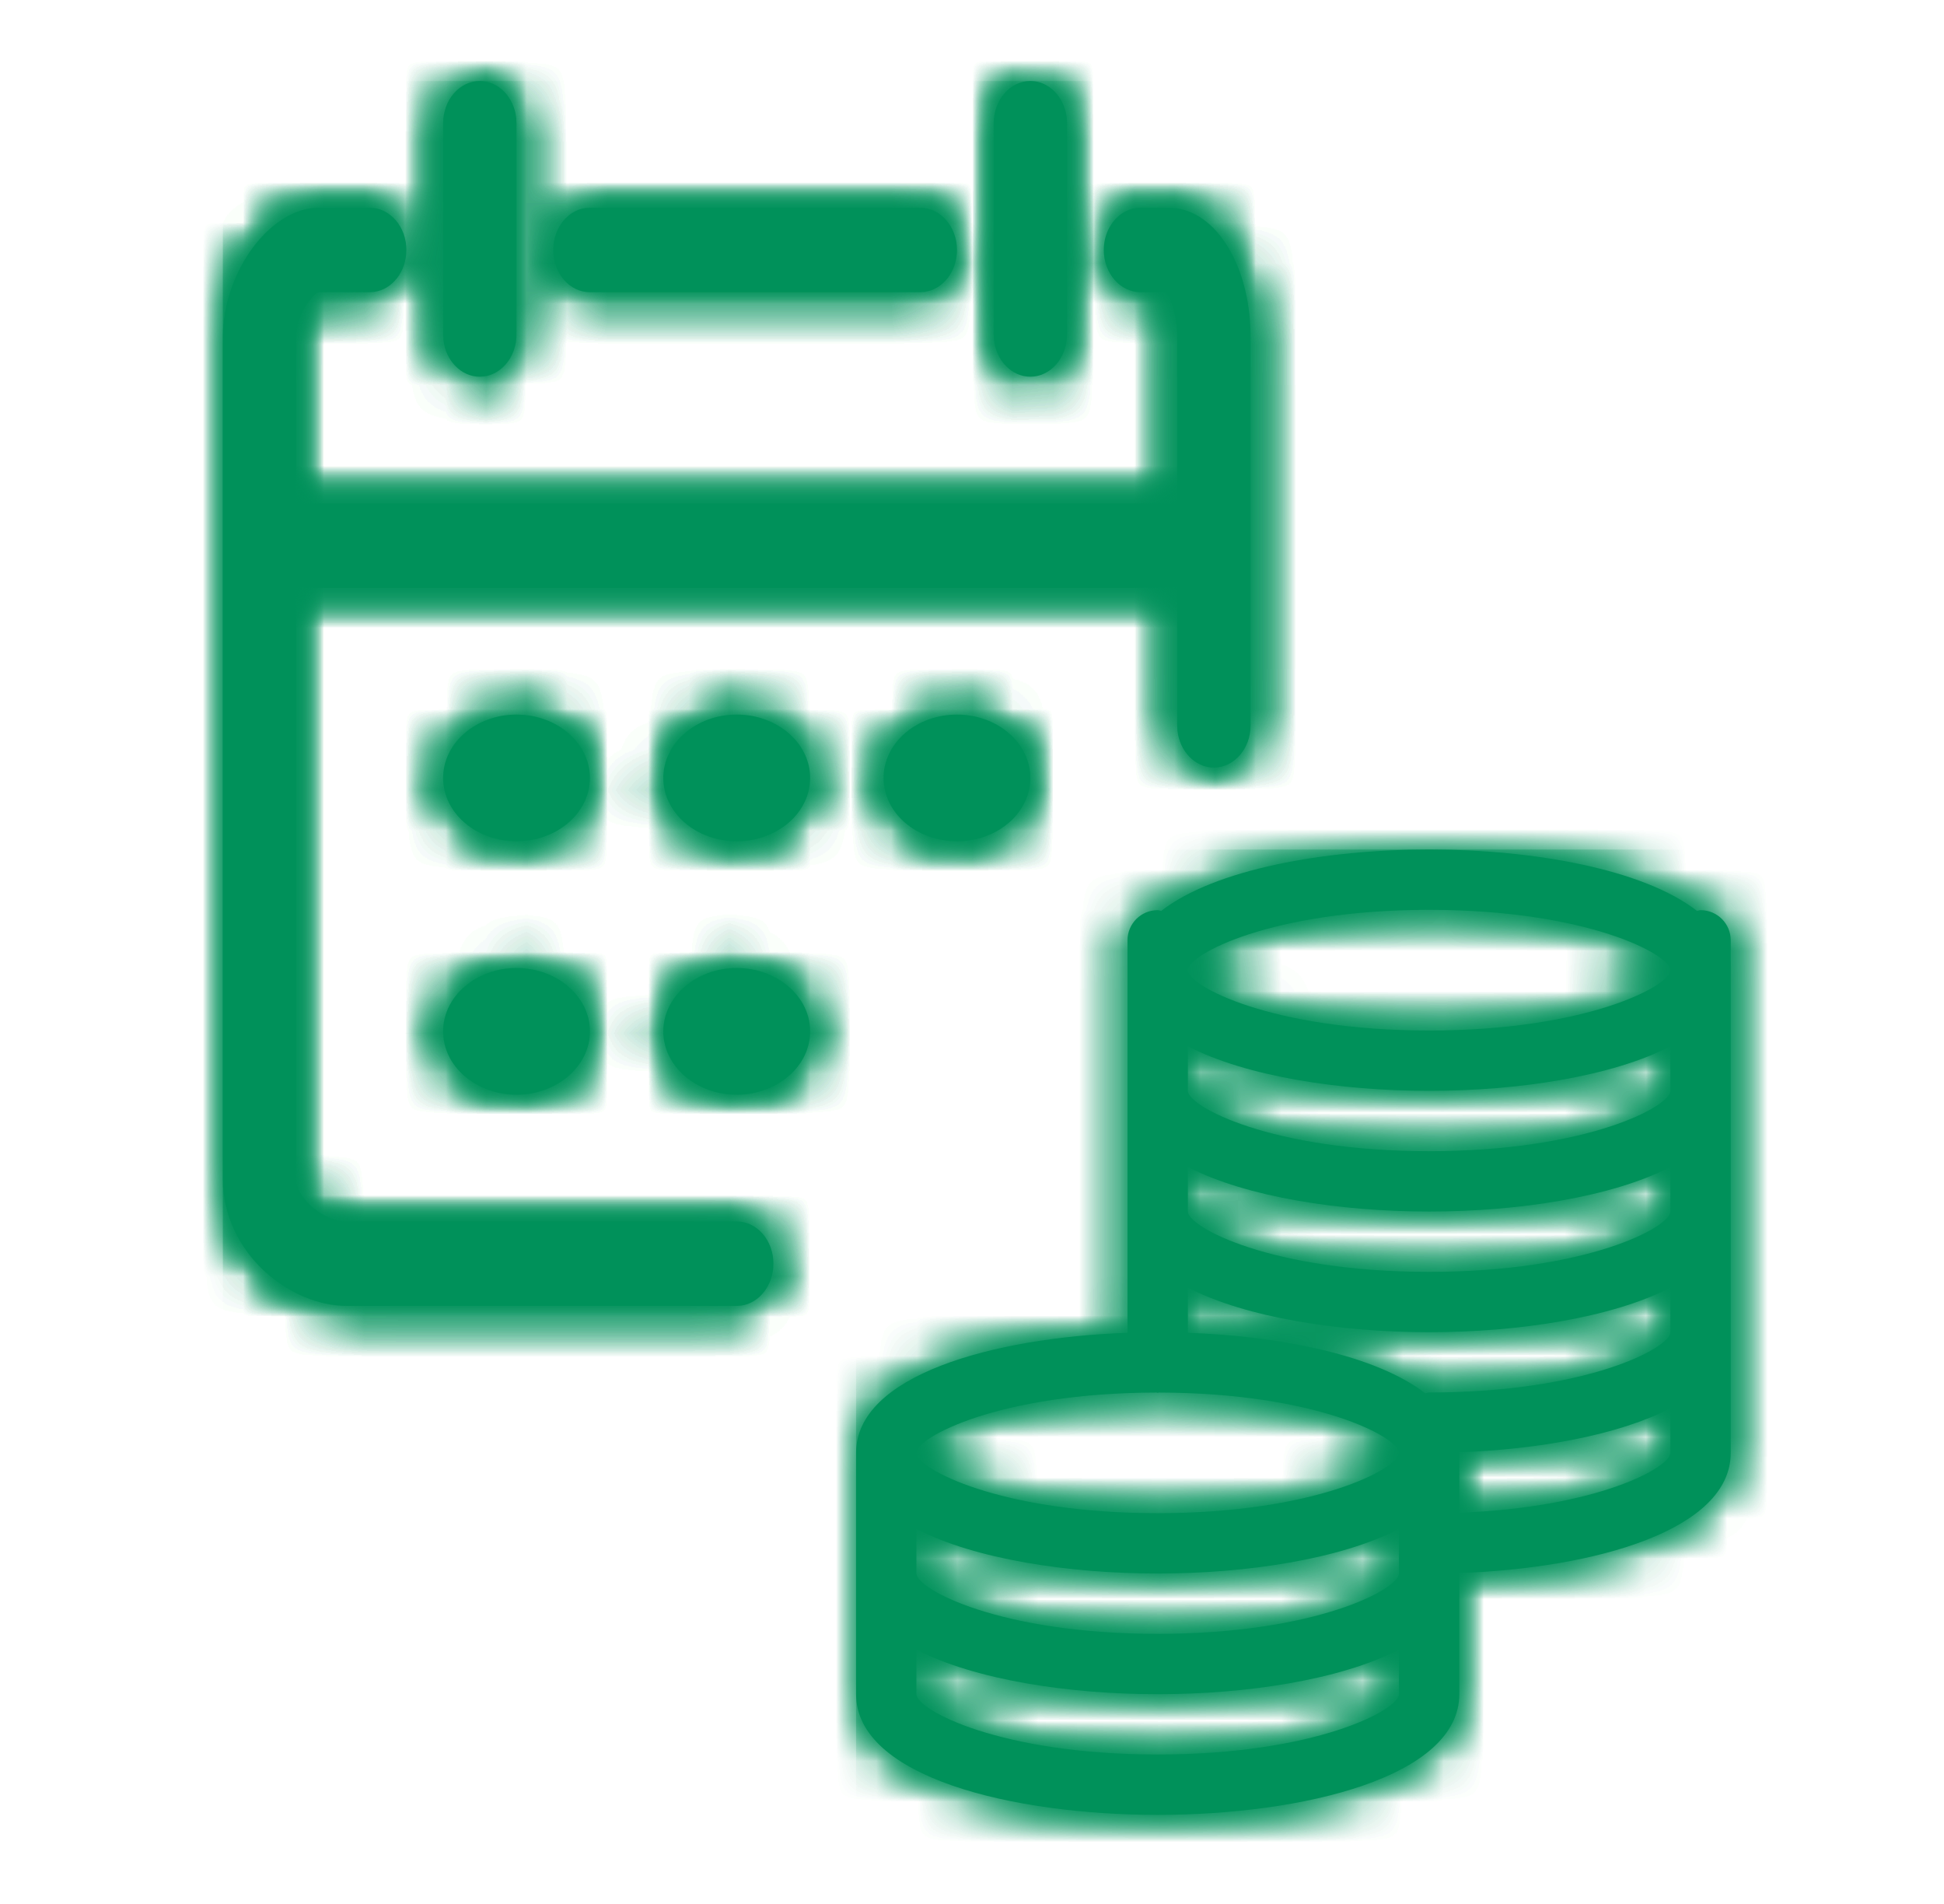
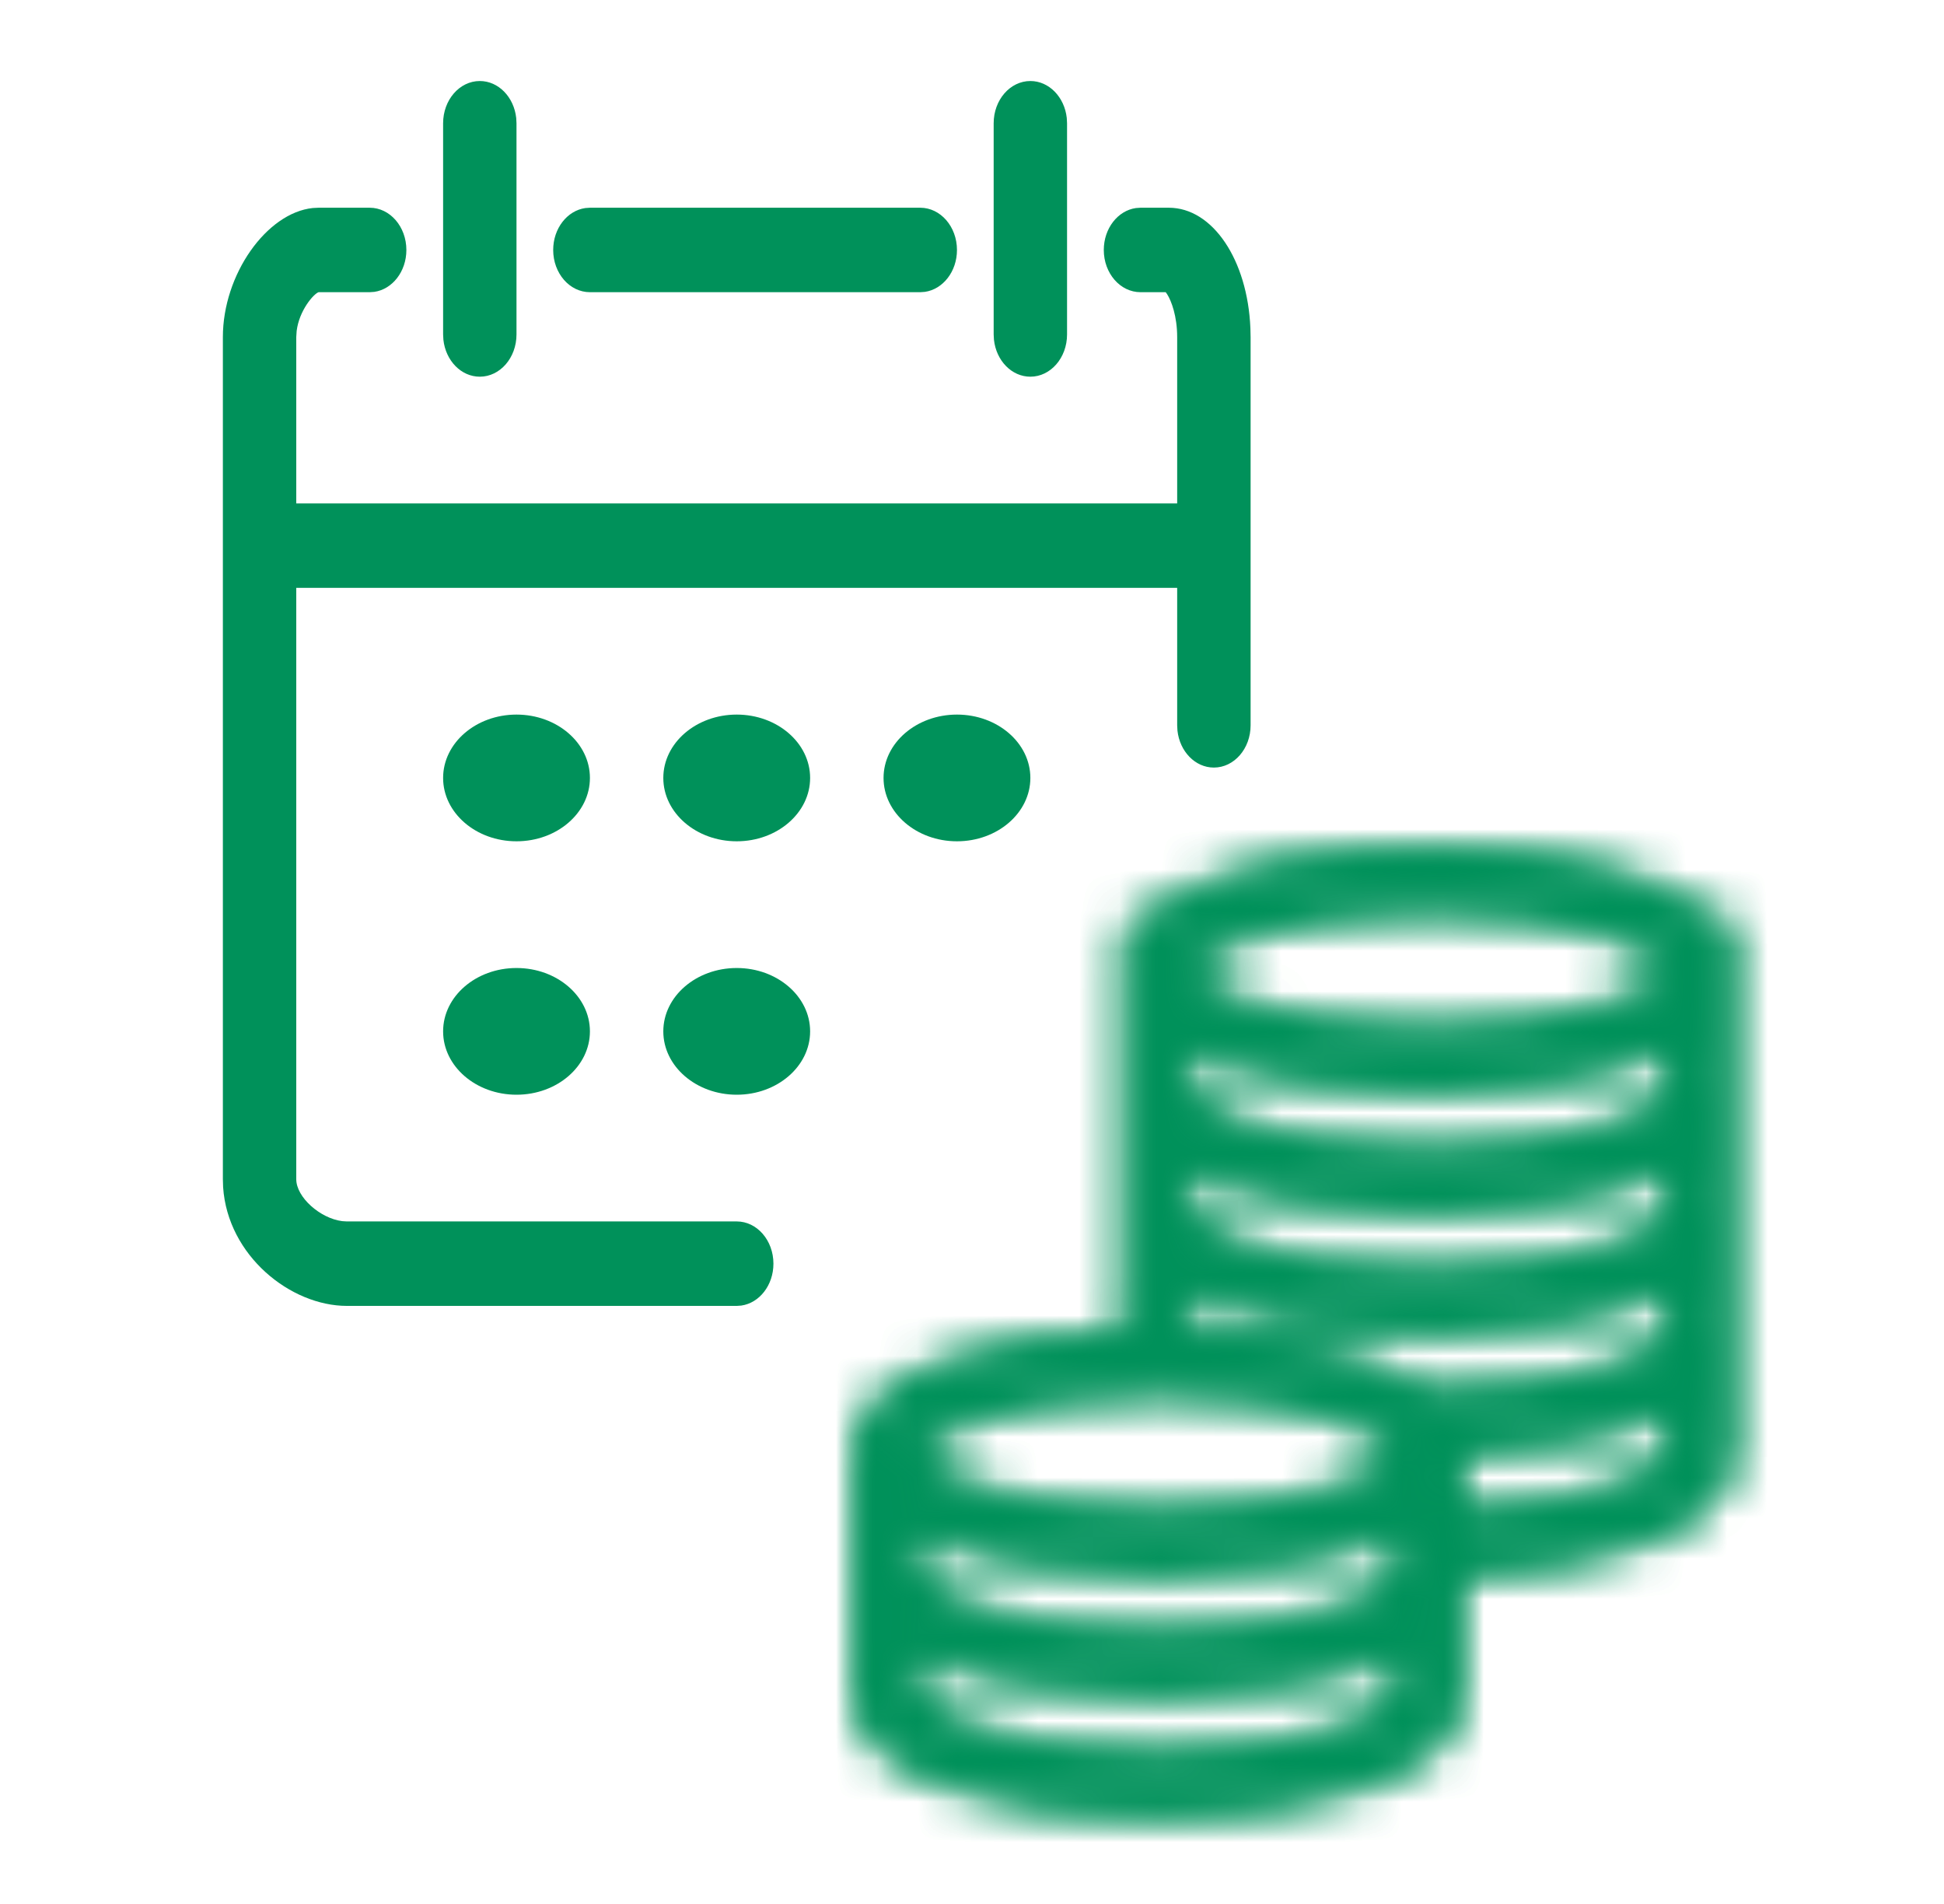
<svg xmlns="http://www.w3.org/2000/svg" xmlns:xlink="http://www.w3.org/1999/xlink" width="48px" height="47px" viewBox="0 0 48 47" version="1.1">
  <title>2BC62BB6-73E8-446E-AE66-808BF34AE435</title>
  <defs>
    <path d="M7.535,1.515 C7.504,1.511 7.478,1.497 7.446,1.497 L7.446,1.497 C7.034,1.497 6.701,1.831 6.701,2.242 L6.701,2.242 L6.701,11.93 C3.345,12.05 -3.55271368e-15,12.988 -3.55271368e-15,14.893 L-3.55271368e-15,14.893 L-3.55271368e-15,20.851 C-3.55271368e-15,22.898 3.86,23.83 7.446,23.83 L7.446,23.83 C11.033,23.83 14.893,22.898 14.893,20.851 L14.893,20.851 L14.893,17.861 C18.249,17.741 21.595,16.801 21.595,14.893 L21.595,14.893 L21.595,2.242 C21.595,1.831 21.262,1.497 20.851,1.497 L20.851,1.497 C20.819,1.497 20.793,1.511 20.762,1.515 L20.762,1.515 C19.436,0.484 16.725,0 14.149,0 L14.149,0 C11.571,0 8.86,0.484 7.535,1.515 L7.535,1.515 Z M8.191,2.979 C8.191,2.596 10.24,1.49 14.149,1.49 L14.149,1.49 C18.057,1.49 20.106,2.596 20.106,2.979 L20.106,2.979 C20.106,3.361 18.057,4.469 14.149,4.469 L14.149,4.469 C10.24,4.469 8.191,3.361 8.191,2.979 L8.191,2.979 Z M20.106,4.858 L20.106,5.957 C20.106,6.34 18.057,7.447 14.149,7.447 L14.149,7.447 C10.24,7.447 8.191,6.34 8.191,5.957 L8.191,5.957 L8.191,4.858 C9.642,5.603 11.946,5.957 14.149,5.957 L14.149,5.957 C16.351,5.957 18.654,5.603 20.106,4.858 L20.106,4.858 Z M20.106,7.837 L20.106,8.936 C20.106,9.319 18.057,10.426 14.149,10.426 L14.149,10.426 C10.24,10.426 8.191,9.319 8.191,8.936 L8.191,8.936 L8.191,7.837 C9.642,8.582 11.946,8.936 14.149,8.936 L14.149,8.936 C16.351,8.936 18.654,8.582 20.106,7.837 L20.106,7.837 Z M20.106,10.815 L20.106,11.915 C20.106,12.298 18.057,13.405 14.149,13.405 L14.149,13.405 C14.115,13.405 14.085,13.419 14.052,13.423 L14.052,13.423 C12.852,12.496 10.528,12.013 8.191,11.93 L8.191,11.93 L8.191,10.815 C9.642,11.561 11.946,11.915 14.149,11.915 L14.149,11.915 C16.351,11.915 18.654,11.561 20.106,10.815 L20.106,10.815 Z M7.479,13.405 C11.366,13.412 13.403,14.512 13.403,14.893 L13.403,14.893 C13.403,15.277 11.355,16.383 7.446,16.383 L7.446,16.383 C3.538,16.383 1.489,15.277 1.489,14.893 L1.489,14.893 C1.489,14.512 3.526,13.412 7.414,13.405 L7.414,13.405 L7.446,13.412 C7.458,13.412 7.467,13.405 7.479,13.405 L7.479,13.405 Z M14.893,14.879 C16.86,14.809 18.818,14.457 20.106,13.794 L20.106,13.794 L20.106,14.893 C20.106,15.251 18.317,16.243 14.893,16.372 L14.893,16.372 L14.893,14.879 Z M13.403,16.773 L13.403,17.872 C13.403,18.255 11.355,19.362 7.446,19.362 L7.446,19.362 C3.538,19.362 1.489,18.255 1.489,17.872 L1.489,17.872 L1.489,16.773 C2.94,17.518 5.243,17.872 7.446,17.872 L7.446,17.872 C9.649,17.872 11.953,17.518 13.403,16.773 L13.403,16.773 Z M13.403,19.752 L13.403,20.851 C13.403,21.234 11.355,22.341 7.446,22.341 L7.446,22.341 C3.538,22.341 1.489,21.234 1.489,20.851 L1.489,20.851 L1.489,19.752 C2.94,20.497 5.243,20.851 7.446,20.851 L7.446,20.851 C9.649,20.851 11.953,20.497 13.403,19.752 L13.403,19.752 Z" id="path-1" />
-     <path d="M19.031,1.043 L19.031,6.256 L19.039,6.387 C19.094,6.902 19.476,7.299 19.938,7.299 L19.938,7.299 C20.438,7.299 20.844,6.833 20.844,6.256 L20.844,6.256 L20.844,1.043 L20.837,0.912 C20.781,0.397 20.399,0 19.938,0 L19.938,0 C19.437,0 19.031,0.466 19.031,1.043 L19.031,1.043 Z M5.437,1.043 L5.437,6.256 L5.444,6.387 C5.501,6.902 5.881,7.299 6.343,7.299 L6.343,7.299 C6.844,7.299 7.249,6.833 7.249,6.256 L7.249,6.256 L7.249,1.043 L7.243,0.912 C7.187,0.397 6.806,0 6.343,0 L6.343,0 C5.844,0 5.437,0.466 5.437,1.043 L5.437,1.043 Z M22.657,3.128 L22.543,3.136 C22.097,3.2 21.75,3.639 21.75,4.17 L21.75,4.17 C21.75,4.747 22.156,5.214 22.657,5.214 L22.657,5.214 L23.279,5.214 L23.315,5.264 C23.419,5.426 23.563,5.804 23.563,6.321 L23.563,6.321 L23.563,10.426 L1.813,10.426 L1.813,6.321 L1.822,6.168 C1.885,5.664 2.238,5.257 2.362,5.214 L2.362,5.214 L3.625,5.214 L3.739,5.205 C4.185,5.141 4.532,4.703 4.532,4.17 L4.532,4.17 C4.532,3.595 4.125,3.128 3.625,3.128 L3.625,3.128 L2.362,3.128 L2.219,3.136 C1.079,3.254 6.66133815e-16,4.775 6.66133815e-16,6.321 L6.66133815e-16,6.321 L6.66133815e-16,27.11 L0.006,27.307 C0.119,28.997 1.67,30.237 3.063,30.237 L3.063,30.237 L12.687,30.237 L12.802,30.229 C13.248,30.165 13.594,29.727 13.594,29.195 L13.594,29.195 C13.594,28.618 13.188,28.152 12.687,28.152 L12.687,28.152 L3.063,28.152 L2.948,28.145 C2.403,28.077 1.813,27.555 1.813,27.11 L1.813,27.11 L1.813,12.512 L23.563,12.512 L23.563,15.905 L23.57,16.036 C23.626,16.55 24.008,16.948 24.469,16.948 L24.469,16.948 C24.97,16.948 25.375,16.482 25.375,15.905 L25.375,15.905 L25.375,6.321 L25.371,6.1 C25.301,4.417 24.441,3.128 23.355,3.128 L23.355,3.128 L22.657,3.128 Z M9.062,3.128 L8.949,3.136 C8.502,3.2 8.156,3.639 8.156,4.17 L8.156,4.17 C8.156,4.747 8.563,5.214 9.062,5.214 L9.062,5.214 L17.219,5.214 L17.332,5.205 C17.78,5.141 18.125,4.703 18.125,4.17 L18.125,4.17 C18.125,3.595 17.719,3.128 17.219,3.128 L17.219,3.128 L9.062,3.128 Z M16.312,17.204 C16.312,18.067 17.124,18.769 18.125,18.769 L18.125,18.769 C19.126,18.769 19.938,18.067 19.938,17.204 L19.938,17.204 C19.938,16.34 19.126,15.64 18.125,15.64 L18.125,15.64 C17.124,15.64 16.312,16.34 16.312,17.204 L16.312,17.204 Z M10.875,17.204 C10.875,18.067 11.687,18.769 12.687,18.769 L12.687,18.769 C13.688,18.769 14.5,18.067 14.5,17.204 L14.5,17.204 C14.5,16.34 13.688,15.64 12.687,15.64 L12.687,15.64 C11.687,15.64 10.875,16.34 10.875,17.204 L10.875,17.204 Z M5.437,17.204 C5.437,18.067 6.25,18.769 7.249,18.769 L7.249,18.769 C8.25,18.769 9.062,18.067 9.062,17.204 L9.062,17.204 C9.062,16.34 8.25,15.64 7.249,15.64 L7.249,15.64 C6.25,15.64 5.437,16.34 5.437,17.204 L5.437,17.204 Z M10.875,23.46 C10.875,24.323 11.687,25.024 12.687,25.024 L12.687,25.024 C13.688,25.024 14.5,24.323 14.5,23.46 L14.5,23.46 C14.5,22.597 13.688,21.896 12.687,21.896 L12.687,21.896 C11.687,21.896 10.875,22.597 10.875,23.46 L10.875,23.46 Z M5.437,23.46 C5.437,24.323 6.25,25.024 7.249,25.024 L7.249,25.024 C8.25,25.024 9.062,24.323 9.062,23.46 L9.062,23.46 C9.062,22.597 8.25,21.896 7.249,21.896 L7.249,21.896 C6.25,21.896 5.437,22.597 5.437,23.46 L5.437,23.46 Z" id="path-3" />
  </defs>
  <g id="UI" stroke="none" stroke-width="1" fill="none" fill-rule="evenodd">
    <g id="MB-DESK-01.2-Hub-Fonds-investissement" transform="translate(-341, -2159)">
      <g id="Group-Copy" transform="translate(171, 2056)">
        <g id="BLoc-hub" transform="translate(0, 64)">
          <g id="picto-hub-/-programmer" transform="translate(170.503, 39)">
            <rect id="Rectangle" fill-rule="nonzero" x="0" y="0" width="47" height="47" />
            <g id="Group-17" transform="translate(5, 2)">
-               <path d="M29.784,18.971 C32.361,18.971 35.072,19.455 36.398,20.486 C36.428,20.482 36.455,20.468 36.486,20.468 C36.898,20.468 37.231,20.801 37.231,21.212 L37.231,33.865 C37.231,35.772 33.885,36.712 30.529,36.832 L30.529,39.822 C30.529,41.868 26.668,42.801 23.082,42.801 C19.495,42.801 15.635,41.868 15.635,39.822 L15.635,33.865 C15.635,31.959 18.981,31.021 22.337,30.901 L22.337,21.212 C22.337,20.801 22.67,20.468 23.082,20.468 C23.113,20.468 23.14,20.482 23.17,20.486 C24.496,19.455 27.207,18.971 29.784,18.971 L29.784,18.971 Z M29.039,38.723 C27.588,39.468 25.285,39.822 23.082,39.822 C20.879,39.822 18.576,39.468 17.124,38.723 L17.124,39.822 C17.124,40.205 19.173,41.311 23.082,41.311 C26.991,41.311 29.039,40.205 29.039,39.822 L29.039,38.723 Z M29.039,35.744 C27.588,36.49 25.285,36.843 23.082,36.843 C20.879,36.843 18.576,36.49 17.124,35.744 L17.124,36.843 C17.124,37.226 19.173,38.333 23.082,38.333 C26.991,38.333 29.039,37.226 29.039,36.843 L29.039,35.744 Z M23.115,32.376 C23.103,32.376 23.094,32.383 23.082,32.383 L23.049,32.376 C19.162,32.383 17.124,33.483 17.124,33.865 C17.124,34.247 19.173,35.354 23.082,35.354 C26.991,35.354 29.039,34.247 29.039,33.865 C29.039,33.483 27.002,32.383 23.115,32.376 L23.115,32.376 Z M35.741,32.765 C34.453,33.427 32.495,33.78 30.529,33.85 L30.529,35.343 C33.952,35.214 35.741,34.223 35.741,33.865 L35.741,32.765 Z M35.741,29.787 C34.29,30.532 31.987,30.886 29.784,30.886 C27.581,30.886 25.278,30.532 23.827,29.787 L23.827,30.901 C26.163,30.984 28.488,31.467 29.688,32.395 C29.721,32.39 29.75,32.375 29.784,32.375 C33.693,32.375 35.741,31.269 35.741,30.886 L35.741,29.787 Z M35.741,26.808 C34.29,27.553 31.987,27.907 29.784,27.907 C27.581,27.907 25.278,27.553 23.827,26.808 L23.827,27.907 C23.827,28.29 25.875,29.397 29.784,29.397 C33.693,29.397 35.741,28.29 35.741,27.907 L35.741,26.808 Z M35.741,23.829 C34.29,24.575 31.987,24.928 29.784,24.928 C27.581,24.928 25.278,24.575 23.827,23.829 L23.827,24.928 C23.827,25.311 25.875,26.418 29.784,26.418 C33.693,26.418 35.741,25.311 35.741,24.928 L35.741,23.829 Z M29.784,20.46 C25.875,20.46 23.827,21.567 23.827,21.95 C23.827,22.332 25.875,23.439 29.784,23.439 C33.693,23.439 35.741,22.332 35.741,21.95 C35.741,21.567 33.693,20.46 29.784,20.46 L29.784,20.46 Z" id="Fill-1" fill="#00915A" />
              <g id="Group-7" transform="translate(15.635, 18.971)">
                <mask id="mask-2" fill="white">
                  <use xlink:href="#path-1" />
                </mask>
                <g id="Clip-4" />
                <polygon id="Fill-3" fill="#00915A" mask="url(#mask-2)" points="-1 36 36 36 36 -1 -1 -1" />
-                 <polygon id="Fill-5" fill="#00915A" mask="url(#mask-2)" points="-3.55271368e-15 35 35 35 35 0 -3.55271368e-15 0" />
                <polygon id="Fill-6" fill="#00915A" mask="url(#mask-2)" points="-1 36 36 36 36 -1 -1 -1" />
              </g>
              <path d="M3.625,3.128 C4.125,3.128 4.531,3.594 4.531,4.171 C4.531,4.703 4.185,5.141 3.739,5.205 L3.625,5.213 L2.363,5.213 C2.238,5.257 1.885,5.664 1.822,6.168 L1.812,6.322 L1.812,10.427 L23.563,10.427 L23.563,6.322 C23.563,5.804 23.419,5.426 23.316,5.264 L23.28,5.213 L22.657,5.213 C22.157,5.213 21.751,4.747 21.751,4.171 C21.751,3.638 22.097,3.2 22.543,3.136 L22.657,3.128 L23.356,3.128 C24.441,3.128 25.301,4.417 25.371,6.1 L25.376,6.322 L25.376,15.905 C25.376,16.481 24.97,16.948 24.469,16.948 C24.008,16.948 23.626,16.55 23.57,16.036 L23.563,15.905 L23.563,12.512 L1.812,12.512 L1.812,27.109 C1.812,27.555 2.403,28.077 2.947,28.145 L3.063,28.152 L12.688,28.152 C13.188,28.152 13.594,28.618 13.594,29.195 C13.594,29.727 13.248,30.165 12.801,30.229 L12.688,30.237 L3.063,30.237 C1.67,30.237 0.119,28.997 0.006,27.306 L-1.77635684e-15,27.109 L-1.77635684e-15,6.322 C-1.77635684e-15,4.775 1.079,3.255 2.22,3.135 L2.363,3.128 L3.625,3.128 Z M7.25,21.896 C8.251,21.896 9.063,22.597 9.063,23.46 C9.063,24.323 8.251,25.024 7.25,25.024 C6.25,25.024 5.438,24.323 5.438,23.46 C5.438,22.597 6.25,21.896 7.25,21.896 L7.25,21.896 Z M12.688,21.896 C13.688,21.896 14.5,22.597 14.5,23.46 C14.5,24.323 13.688,25.024 12.688,25.024 C11.687,25.024 10.875,24.323 10.875,23.46 C10.875,22.597 11.687,21.896 12.688,21.896 L12.688,21.896 Z M7.25,15.64 C8.251,15.64 9.063,16.341 9.063,17.204 C9.063,18.067 8.251,18.768 7.25,18.768 C6.25,18.768 5.438,18.067 5.438,17.204 C5.438,16.341 6.25,15.64 7.25,15.64 L7.25,15.64 Z M12.688,15.64 C13.688,15.64 14.5,16.341 14.5,17.204 C14.5,18.067 13.688,18.768 12.688,18.768 C11.687,18.768 10.875,18.067 10.875,17.204 C10.875,16.341 11.687,15.64 12.688,15.64 L12.688,15.64 Z M18.126,15.64 C19.126,15.64 19.938,16.341 19.938,17.204 C19.938,18.067 19.126,18.768 18.126,18.768 C17.125,18.768 16.313,18.067 16.313,17.204 C16.313,16.341 17.125,15.64 18.126,15.64 L18.126,15.64 Z M6.344,0 C6.806,0 7.187,0.397 7.243,0.912 L7.25,1.043 L7.25,6.256 C7.25,6.833 6.844,7.299 6.344,7.299 C5.882,7.299 5.501,6.902 5.445,6.387 L5.438,6.256 L5.438,1.043 C5.438,0.466 5.844,0 6.344,0 L6.344,0 Z M19.938,0 C20.4,0 20.781,0.397 20.837,0.912 L20.844,1.043 L20.844,6.256 C20.844,6.833 20.438,7.299 19.938,7.299 C19.476,7.299 19.095,6.902 19.039,6.387 L19.032,6.256 L19.032,1.043 C19.032,0.466 19.438,0 19.938,0 L19.938,0 Z M17.219,3.128 C17.719,3.128 18.126,3.594 18.126,4.171 C18.126,4.703 17.78,5.141 17.333,5.205 L17.219,5.213 L9.063,5.213 C8.562,5.213 8.156,4.747 8.156,4.171 C8.156,3.638 8.502,3.2 8.949,3.136 L9.063,3.128 L17.219,3.128 Z" id="Fill-8" fill="#00915A" />
              <g id="Group-16" transform="translate(0, 0)">
                <mask id="mask-4" fill="white">
                  <use xlink:href="#path-3" />
                </mask>
                <g id="Clip-11" />
                <polygon id="Fill-10" fill="#00915A" mask="url(#mask-4)" points="-1.062 43.36 37.157 43.36 37.157 -1.832 -1.062 -1.832" />
                <polygon id="Fill-12" fill="#00915A" mask="url(#mask-4)" points="6.66133815e-16 42.139 36.096 42.139 36.096 -0.61 6.66133815e-16 -0.61" />
                <polygon id="Fill-13" fill="#00915A" mask="url(#mask-4)" points="-1.062 43.36 37.157 43.36 37.157 -1.832 -1.062 -1.832" />
                <polygon id="Fill-14" fill="#00915A" mask="url(#mask-4)" points="6.66133815e-16 42.139 36.096 42.139 36.096 0 6.66133815e-16 0" />
-                 <polygon id="Fill-15" fill="#00915A" mask="url(#mask-4)" points="-1.062 43.361 37.157 43.361 37.157 -1.221 -1.062 -1.221" />
              </g>
            </g>
          </g>
        </g>
      </g>
    </g>
  </g>
</svg>